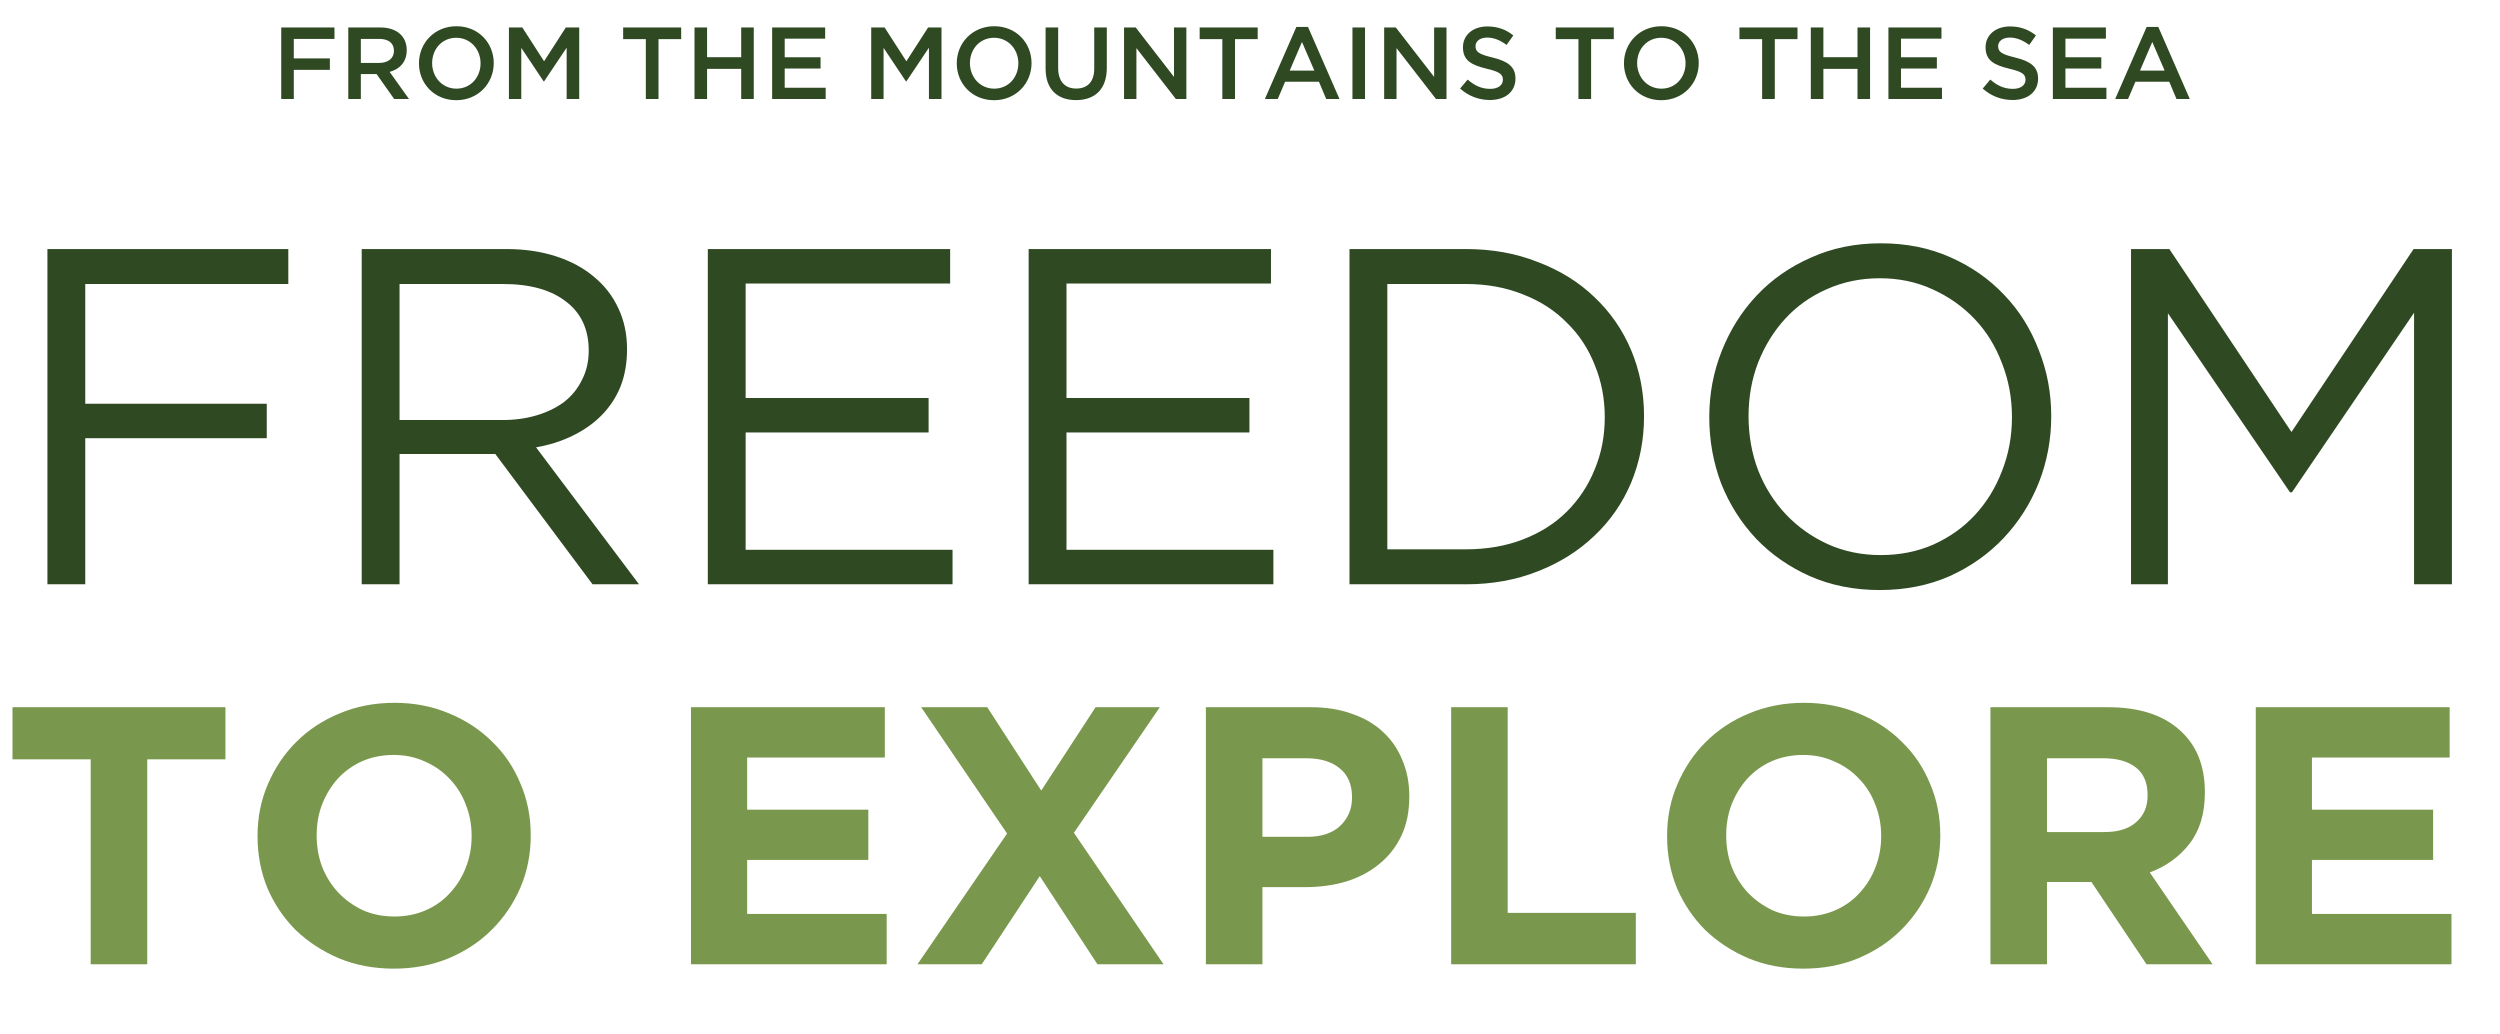
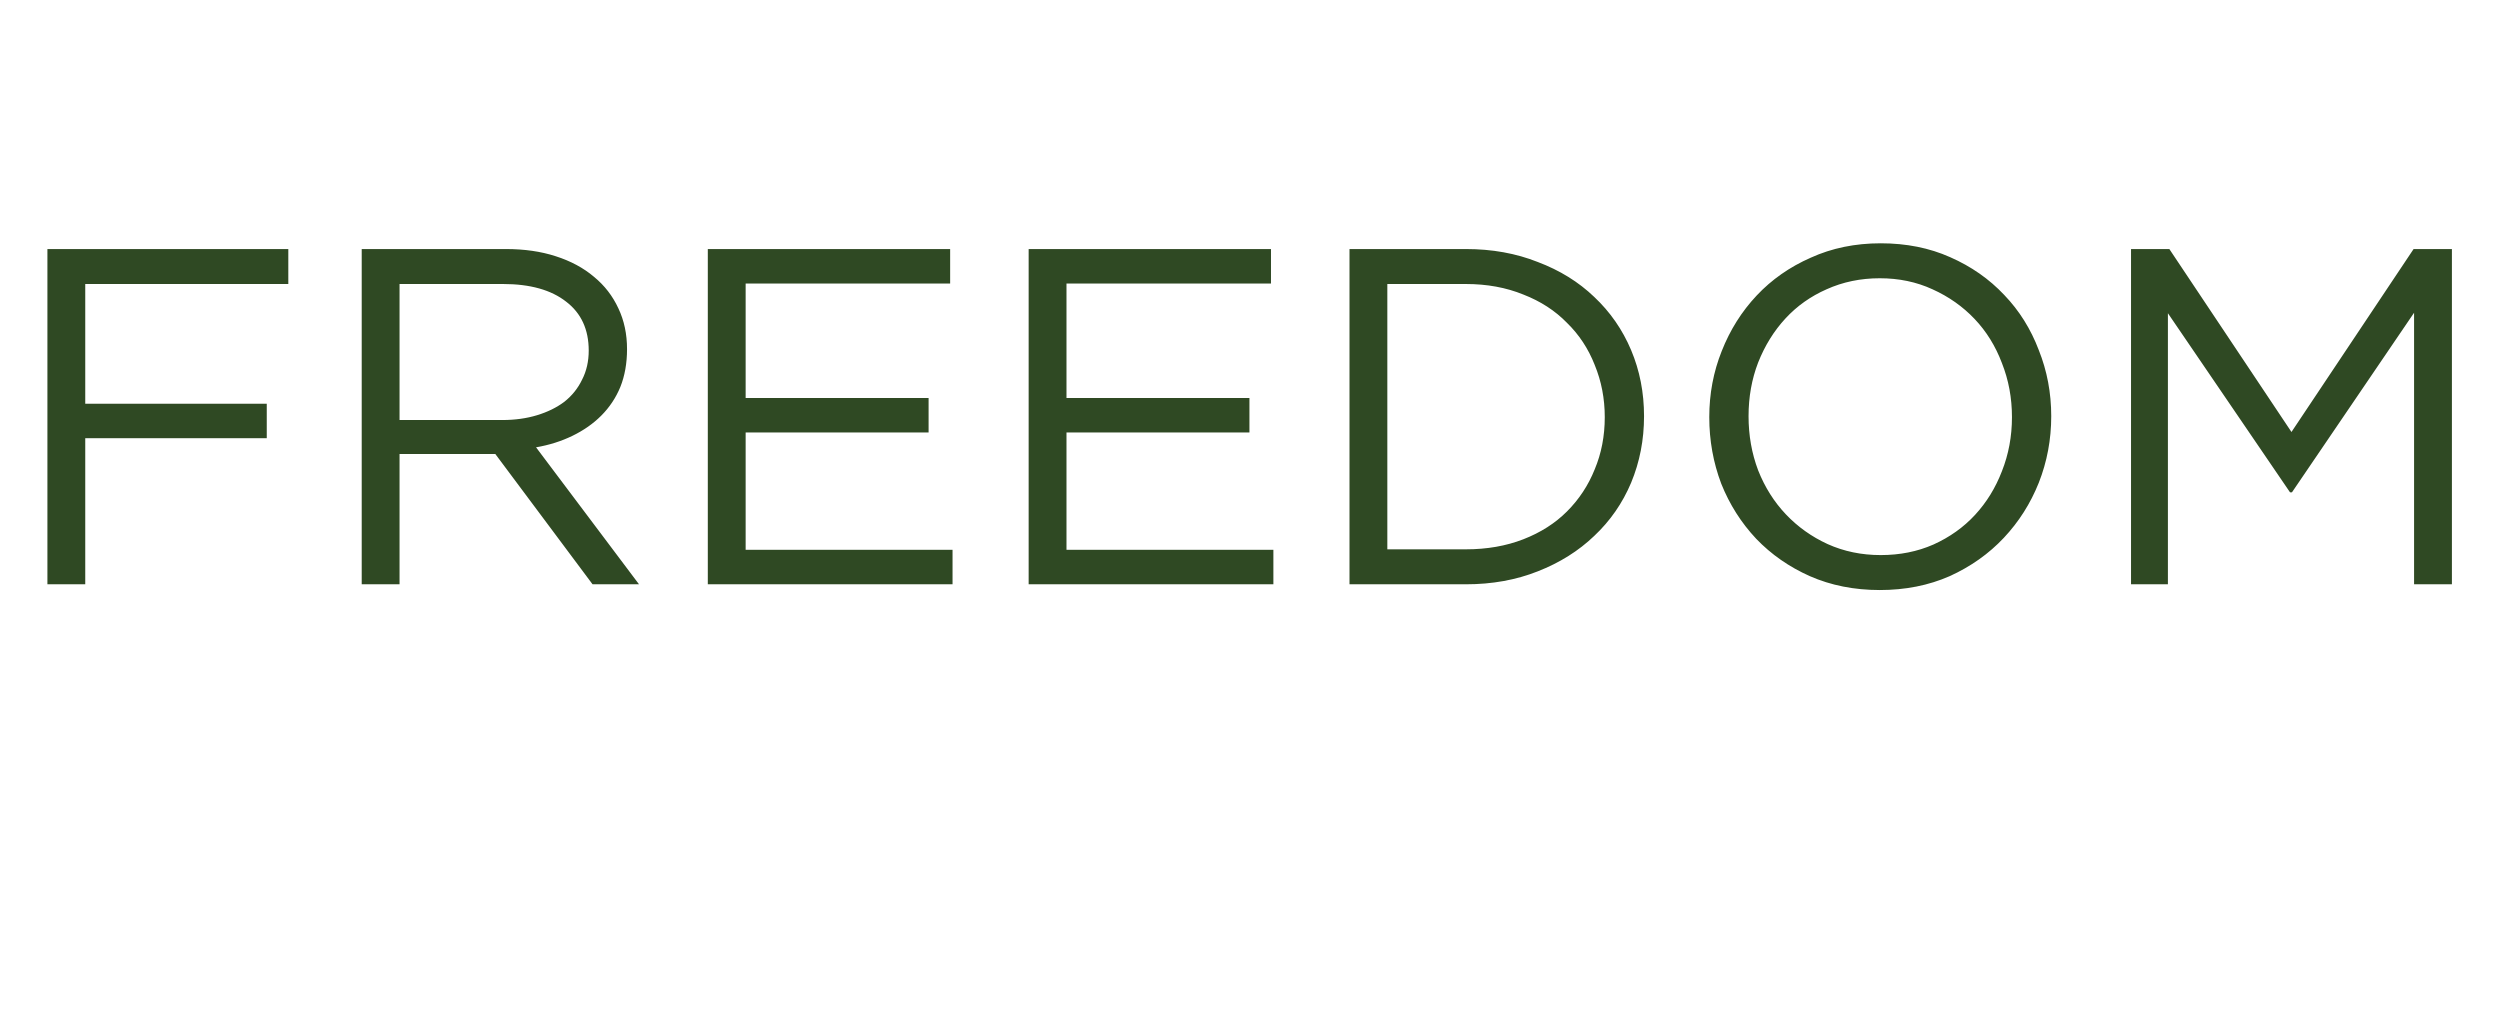
<svg xmlns="http://www.w3.org/2000/svg" width="783" height="324" viewBox="0 0 783 324" fill="none">
-   <path d="M104.755 8.6H88.083V31H92.019V21.88H103.315V18.296H92.019V12.184H104.755V8.6ZM128.091 31L122.043 22.52C125.179 21.656 127.387 19.416 127.387 15.704C127.387 11.32 124.219 8.6 119.067 8.6H109.083V31H113.019V23.192H117.947L123.451 31H128.091ZM123.387 15.928C123.387 18.232 121.595 19.704 118.779 19.704H113.019V12.184H118.747C121.659 12.184 123.387 13.464 123.387 15.928ZM154.64 19.768C154.64 13.432 149.84 8.216 142.96 8.216C136.08 8.216 131.216 13.496 131.216 19.832C131.216 26.168 136.016 31.384 142.896 31.384C149.776 31.384 154.64 26.104 154.64 19.768ZM150.512 19.832C150.512 24.216 147.408 27.768 142.96 27.768C138.512 27.768 135.344 24.152 135.344 19.768C135.344 15.384 138.448 11.832 142.896 11.832C147.344 11.832 150.512 15.448 150.512 19.832ZM177.476 14.936V31H181.412V8.6H177.22L170.404 19.192L163.588 8.6H159.396V31H163.268V15L170.276 25.496H170.404L177.476 14.936ZM206.243 12.248H213.347V8.6H195.171V12.248H202.275V31H206.243V12.248ZM232.145 21.56V31H236.081V8.6H232.145V17.912H221.457V8.6H217.521V31H221.457V21.56H232.145ZM258.441 8.6H241.833V31H258.601V27.48H245.769V21.464H257.001V17.944H245.769V12.12H258.441V8.6ZM290.944 14.936V31H294.88V8.6H290.688L283.872 19.192L277.056 8.6H272.864V31H276.736V15L283.744 25.496H283.872L290.944 14.936ZM323.078 19.768C323.078 13.432 318.278 8.216 311.398 8.216C304.518 8.216 299.654 13.496 299.654 19.832C299.654 26.168 304.454 31.384 311.334 31.384C318.214 31.384 323.078 26.104 323.078 19.768ZM318.95 19.832C318.95 24.216 315.846 27.768 311.398 27.768C306.95 27.768 303.782 24.152 303.782 19.768C303.782 15.384 306.886 11.832 311.334 11.832C315.782 11.832 318.95 15.448 318.95 19.832ZM346.649 8.6H342.713V21.496C342.713 25.624 340.569 27.736 337.081 27.736C333.561 27.736 331.417 25.496 331.417 21.336V8.6H327.481V21.496C327.481 27.992 331.193 31.352 337.017 31.352C342.873 31.352 346.649 27.992 346.649 21.304V8.6ZM367.7 24.088L355.7 8.6H352.052V31H355.924V15.064L368.276 31H371.572V8.6H367.7V24.088ZM386.805 12.248H393.909V8.6H375.733V12.248H382.837V31H386.805V12.248ZM409.667 8.44H406.019L396.163 31H400.195L402.499 25.592H413.091L415.363 31H419.523L409.667 8.44ZM411.651 22.104H403.939L407.779 13.144L411.651 22.104ZM423.588 8.6V31H427.524V8.6H423.588ZM449.169 24.088L437.169 8.6H433.521V31H437.393V15.064L449.745 31H453.041V8.6H449.169V24.088ZM462.13 14.456C462.13 12.952 463.474 11.768 465.778 11.768C467.826 11.768 469.842 12.568 471.858 14.072L473.97 11.096C471.698 9.272 469.106 8.28 465.842 8.28C461.394 8.28 458.194 10.904 458.194 14.808C458.194 18.968 460.882 20.376 465.65 21.528C469.81 22.488 470.706 23.352 470.706 24.984C470.706 26.712 469.17 27.832 466.738 27.832C463.954 27.832 461.81 26.776 459.666 24.92L457.298 27.736C459.986 30.136 463.218 31.32 466.642 31.32C471.346 31.32 474.642 28.824 474.642 24.6C474.642 20.856 472.178 19.16 467.442 18.008C463.154 16.984 462.13 16.216 462.13 14.456ZM498.336 12.248H505.44V8.6H487.264V12.248H494.368V31H498.336V12.248ZM532.046 19.768C532.046 13.432 527.246 8.216 520.366 8.216C513.486 8.216 508.622 13.496 508.622 19.832C508.622 26.168 513.422 31.384 520.302 31.384C527.182 31.384 532.046 26.104 532.046 19.768ZM527.918 19.832C527.918 24.216 524.814 27.768 520.366 27.768C515.918 27.768 512.75 24.152 512.75 19.768C512.75 15.384 515.854 11.832 520.302 11.832C524.75 11.832 527.918 15.448 527.918 19.832ZM555.868 12.248H562.972V8.6H544.796V12.248H551.9V31H555.868V12.248ZM581.77 21.56V31H585.706V8.6H581.77V17.912H571.082V8.6H567.146V31H571.082V21.56H581.77ZM608.066 8.6H591.458V31H608.226V27.48H595.394V21.464H606.626V17.944H595.394V12.12H608.066V8.6ZM625.817 14.456C625.817 12.952 627.161 11.768 629.465 11.768C631.513 11.768 633.529 12.568 635.545 14.072L637.657 11.096C635.385 9.272 632.793 8.28 629.529 8.28C625.081 8.28 621.881 10.904 621.881 14.808C621.881 18.968 624.569 20.376 629.337 21.528C633.497 22.488 634.393 23.352 634.393 24.984C634.393 26.712 632.857 27.832 630.425 27.832C627.641 27.832 625.497 26.776 623.353 24.92L620.985 27.736C623.673 30.136 626.905 31.32 630.329 31.32C635.033 31.32 638.329 28.824 638.329 24.6C638.329 20.856 635.865 19.16 631.129 18.008C626.841 16.984 625.817 16.216 625.817 14.456ZM659.566 8.6H642.958V31H659.726V27.48H646.894V21.464H658.126V17.944H646.894V12.12H659.566V8.6ZM675.98 8.44H672.332L662.476 31H666.508L668.812 25.592H679.404L681.676 31H685.836L675.98 8.44ZM677.964 22.104H670.252L674.092 13.144L677.964 22.104Z" fill="#2F4923" />
  <path d="M90.3 78H14.85V183H26.7V137.25H83.55V126.45H26.7V88.95H90.3V78ZM200.138 183L167.888 140.1C171.988 139.4 175.788 138.2 179.288 136.5C182.788 134.8 185.788 132.7 188.288 130.2C190.888 127.6 192.888 124.6 194.288 121.2C195.688 117.7 196.388 113.75 196.388 109.35C196.388 104.65 195.488 100.4 193.688 96.6C191.888 92.7 189.338 89.4 186.038 86.7C182.738 83.9 178.738 81.75 174.038 80.25C169.438 78.75 164.238 78 158.438 78H113.288V183H125.138V142.2H155.138L185.588 183H200.138ZM184.388 109.8C184.388 113.2 183.688 116.25 182.288 118.95C180.988 121.65 179.138 123.95 176.738 125.85C174.338 127.65 171.488 129.05 168.188 130.05C164.888 131.05 161.288 131.55 157.388 131.55H125.138V88.95H157.538C166.038 88.95 172.638 90.8 177.338 94.5C182.038 98.1 184.388 103.2 184.388 109.8ZM297.586 78H221.686V183H298.336V172.2H233.536V135.45H290.836V124.65H233.536V88.8H297.586V78ZM398.074 78H322.174V183H398.824V172.2H334.024V135.45H391.324V124.65H334.024V88.8H398.074V78ZM514.913 130.35C514.913 122.95 513.563 116.05 510.863 109.65C508.163 103.25 504.313 97.7 499.313 93C494.413 88.3 488.513 84.65 481.613 82.05C474.813 79.35 467.313 78 459.113 78H422.663V183H459.113C467.313 183 474.813 181.65 481.613 178.95C488.513 176.25 494.413 172.55 499.313 167.85C504.313 163.15 508.163 157.6 510.863 151.2C513.563 144.7 514.913 137.75 514.913 130.35ZM502.613 130.65C502.613 136.55 501.563 142 499.463 147C497.463 152 494.563 156.4 490.763 160.2C487.063 163.9 482.513 166.8 477.113 168.9C471.713 171 465.713 172.05 459.113 172.05H434.513V88.95H459.113C465.713 88.95 471.713 90.05 477.113 92.25C482.513 94.35 487.063 97.3 490.763 101.1C494.563 104.8 497.463 109.2 499.463 114.3C501.563 119.4 502.613 124.85 502.613 130.65ZM642.446 130.35C642.446 123.05 641.146 116.15 638.546 109.65C636.046 103.05 632.446 97.3 627.746 92.4C623.046 87.4 617.396 83.45 610.796 80.55C604.296 77.65 597.046 76.2 589.046 76.2C581.046 76.2 573.746 77.7 567.146 80.7C560.546 83.6 554.896 87.55 550.196 92.55C545.496 97.55 541.846 103.35 539.246 109.95C536.646 116.45 535.346 123.35 535.346 130.65C535.346 137.95 536.596 144.9 539.096 151.5C541.696 158 545.346 163.75 550.046 168.75C554.746 173.65 560.346 177.55 566.846 180.45C573.446 183.35 580.746 184.8 588.746 184.8C596.746 184.8 604.046 183.35 610.646 180.45C617.246 177.45 622.896 173.45 627.596 168.45C632.296 163.45 635.946 157.7 638.546 151.2C641.146 144.6 642.446 137.65 642.446 130.35ZM630.146 130.65C630.146 136.65 629.096 142.3 626.996 147.6C624.996 152.8 622.196 157.35 618.596 161.25C614.996 165.15 610.646 168.25 605.546 170.55C600.546 172.75 595.046 173.85 589.046 173.85C583.046 173.85 577.496 172.7 572.396 170.4C567.396 168.1 563.046 165 559.346 161.1C555.646 157.2 552.746 152.6 550.646 147.3C548.646 142 547.646 136.35 547.646 130.35C547.646 124.35 548.646 118.75 550.646 113.55C552.746 108.25 555.596 103.65 559.196 99.75C562.796 95.85 567.096 92.8 572.096 90.6C577.196 88.3 582.746 87.15 588.746 87.15C594.746 87.15 600.246 88.3 605.246 90.6C610.346 92.9 614.746 96 618.446 99.9C622.146 103.8 624.996 108.4 626.996 113.7C629.096 119 630.146 124.65 630.146 130.65ZM756.088 97.95V183H767.938V78H755.938L717.688 135.3L679.438 78H667.438V183H678.988V98.1L717.238 154.2H717.838L756.088 97.95Z" fill="#2F4923" />
-   <path d="M70.61 237.83V221.5H3.91V237.83H28.405V302H46.115V237.83H70.61ZM166.225 261.75V261.52C166.225 255.77 165.152 250.403 163.005 245.42C160.935 240.36 157.984 235.99 154.15 232.31C150.394 228.553 145.909 225.602 140.695 223.455C135.482 221.232 129.77 220.12 123.56 220.12C117.35 220.12 111.6 221.232 106.31 223.455C101.097 225.602 96.574 228.592 92.74 232.425C88.984 236.182 86.032 240.59 83.885 245.65C81.739 250.633 80.665 256 80.665 261.75V261.98C80.665 267.73 81.7 273.135 83.77 278.195C85.917 283.178 88.869 287.548 92.625 291.305C96.459 294.985 100.982 297.937 106.195 300.16C111.409 302.307 117.12 303.38 123.33 303.38C129.54 303.38 135.252 302.307 140.465 300.16C145.755 297.937 150.279 294.947 154.035 291.19C157.869 287.357 160.859 282.948 163.005 277.965C165.152 272.905 166.225 267.5 166.225 261.75ZM147.71 261.98C147.71 265.43 147.097 268.688 145.87 271.755C144.72 274.745 143.072 277.39 140.925 279.69C138.855 281.99 136.325 283.792 133.335 285.095C130.345 286.398 127.087 287.05 123.56 287.05C119.957 287.05 116.66 286.398 113.67 285.095C110.757 283.715 108.189 281.875 105.965 279.575C103.819 277.275 102.132 274.592 100.905 271.525C99.755 268.458 99.18 265.2 99.18 261.75V261.52C99.18 258.07 99.755 254.85 100.905 251.86C102.132 248.793 103.78 246.11 105.85 243.81C107.997 241.51 110.527 239.708 113.44 238.405C116.43 237.102 119.727 236.45 123.33 236.45C126.857 236.45 130.115 237.14 133.105 238.52C136.095 239.823 138.664 241.625 140.81 243.925C143.034 246.225 144.72 248.908 145.87 251.975C147.097 255.042 147.71 258.3 147.71 261.75V261.98ZM277.708 302V286.245H234.008V269.34H271.958V253.585H234.008V237.255H277.133V221.5H216.413V302H277.708ZM364.409 302L336.349 260.83L363.259 221.5H343.134L326.114 247.605L309.209 221.5H288.509L315.419 261.06L287.359 302H307.484L325.654 274.4L343.709 302H364.409ZM441.392 249.56V249.33C441.392 245.19 440.664 241.433 439.207 238.06C437.827 234.61 435.796 231.658 433.112 229.205C430.506 226.752 427.286 224.873 423.452 223.57C419.696 222.19 415.402 221.5 410.572 221.5H377.682V302H395.392V277.85H408.847C413.371 277.85 417.587 277.275 421.497 276.125C425.484 274.898 428.934 273.097 431.847 270.72C434.837 268.343 437.176 265.392 438.862 261.865C440.549 258.338 441.392 254.237 441.392 249.56ZM423.452 249.905C423.452 253.355 422.226 256.268 419.772 258.645C417.319 260.945 413.869 262.095 409.422 262.095H395.392V237.485H409.077C413.524 237.485 417.012 238.52 419.542 240.59C422.149 242.66 423.452 245.688 423.452 249.675V249.905ZM512.344 302V285.9H472.209V221.5H454.499V302H512.344ZM607.695 261.75V261.52C607.695 255.77 606.622 250.403 604.475 245.42C602.405 240.36 599.453 235.99 595.62 232.31C591.863 228.553 587.378 225.602 582.165 223.455C576.952 221.232 571.24 220.12 565.03 220.12C558.82 220.12 553.07 221.232 547.78 223.455C542.567 225.602 538.043 228.592 534.21 232.425C530.453 236.182 527.502 240.59 525.355 245.65C523.208 250.633 522.135 256 522.135 261.75V261.98C522.135 267.73 523.17 273.135 525.24 278.195C527.387 283.178 530.338 287.548 534.095 291.305C537.928 294.985 542.452 297.937 547.665 300.16C552.878 302.307 558.59 303.38 564.8 303.38C571.01 303.38 576.722 302.307 581.935 300.16C587.225 297.937 591.748 294.947 595.505 291.19C599.338 287.357 602.328 282.948 604.475 277.965C606.622 272.905 607.695 267.5 607.695 261.75ZM589.18 261.98C589.18 265.43 588.567 268.688 587.34 271.755C586.19 274.745 584.542 277.39 582.395 279.69C580.325 281.99 577.795 283.792 574.805 285.095C571.815 286.398 568.557 287.05 565.03 287.05C561.427 287.05 558.13 286.398 555.14 285.095C552.227 283.715 549.658 281.875 547.435 279.575C545.288 277.275 543.602 274.592 542.375 271.525C541.225 268.458 540.65 265.2 540.65 261.75V261.52C540.65 258.07 541.225 254.85 542.375 251.86C543.602 248.793 545.25 246.11 547.32 243.81C549.467 241.51 551.997 239.708 554.91 238.405C557.9 237.102 561.197 236.45 564.8 236.45C568.327 236.45 571.585 237.14 574.575 238.52C577.565 239.823 580.133 241.625 582.28 243.925C584.503 246.225 586.19 248.908 587.34 251.975C588.567 255.042 589.18 258.3 589.18 261.75V261.98ZM692.98 302L673.315 273.25C678.452 271.333 682.592 268.343 685.735 264.28C688.955 260.14 690.565 254.812 690.565 248.295V248.065C690.565 239.708 687.882 233.192 682.515 228.515C677.225 223.838 669.788 221.5 660.205 221.5H623.405V302H641.115V276.24H655.03L672.28 302H692.98ZM672.625 249.215C672.625 252.665 671.437 255.425 669.06 257.495C666.76 259.565 663.425 260.6 659.055 260.6H641.115V237.485H658.71C663.08 237.485 666.492 238.443 668.945 240.36C671.398 242.277 672.625 245.152 672.625 248.985V249.215ZM767.806 302V286.245H724.106V269.34H762.056V253.585H724.106V237.255H767.231V221.5H706.511V302H767.806Z" fill="#7A984D" />
</svg>